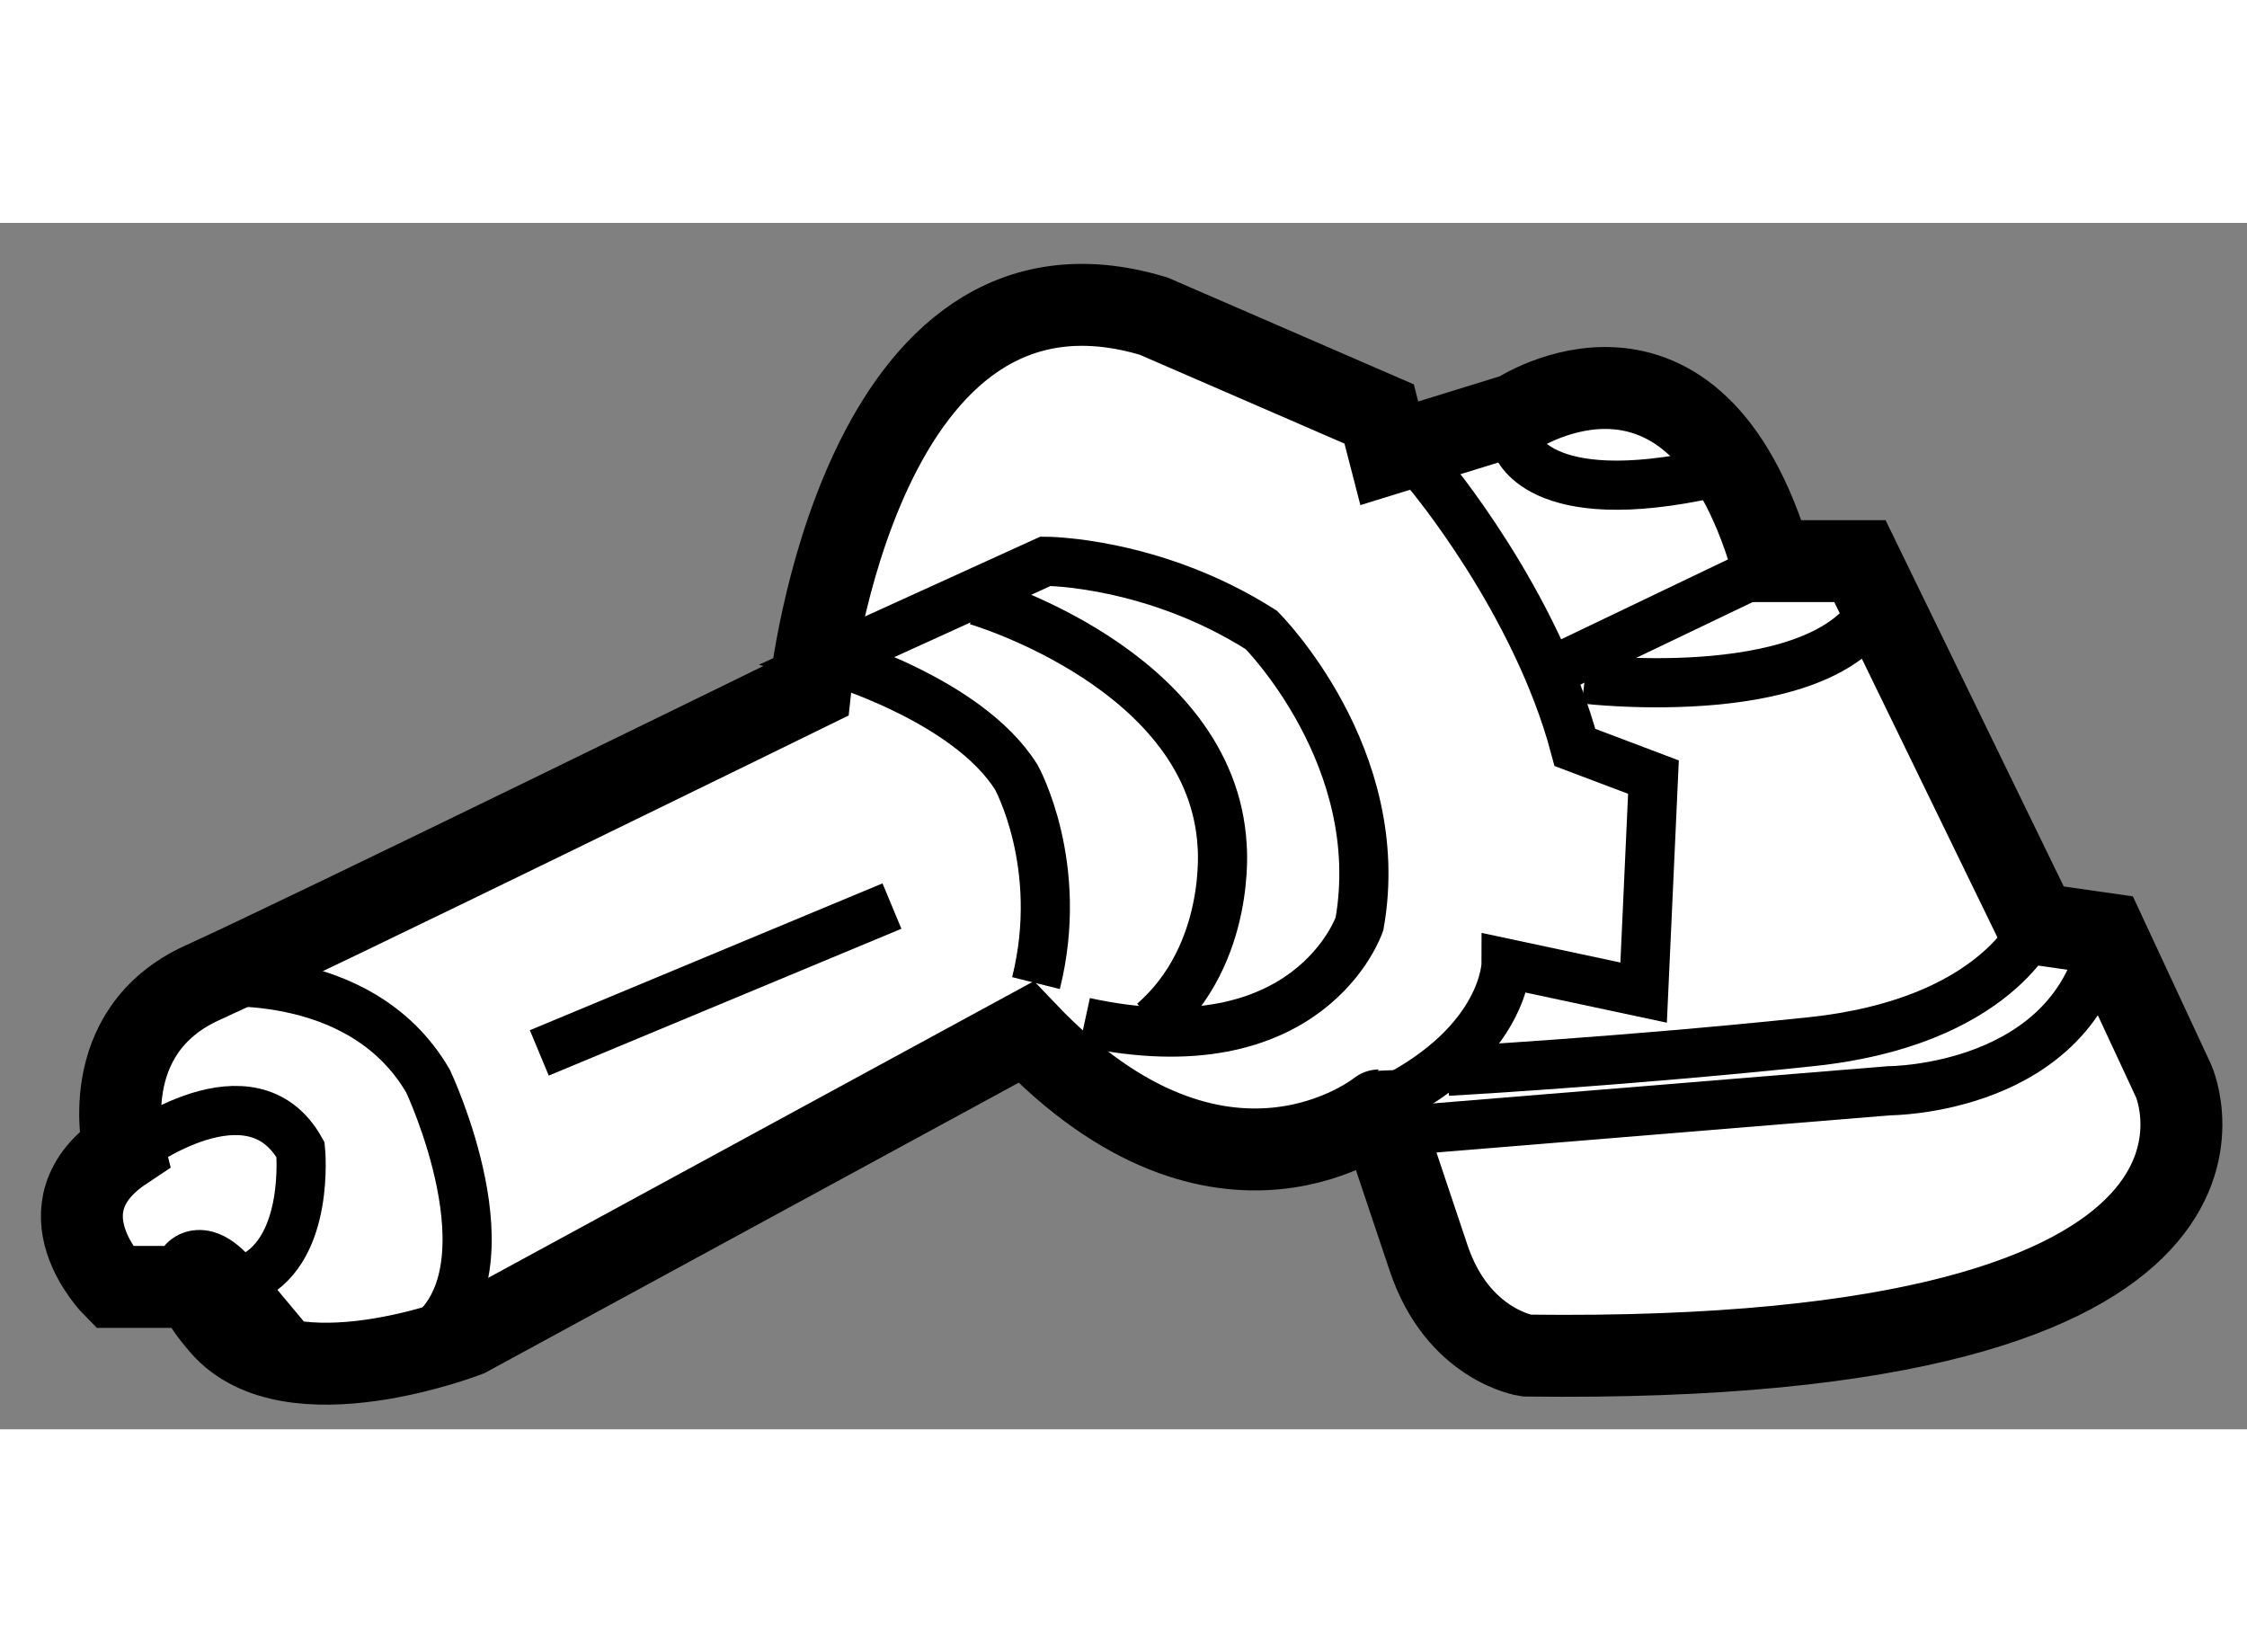
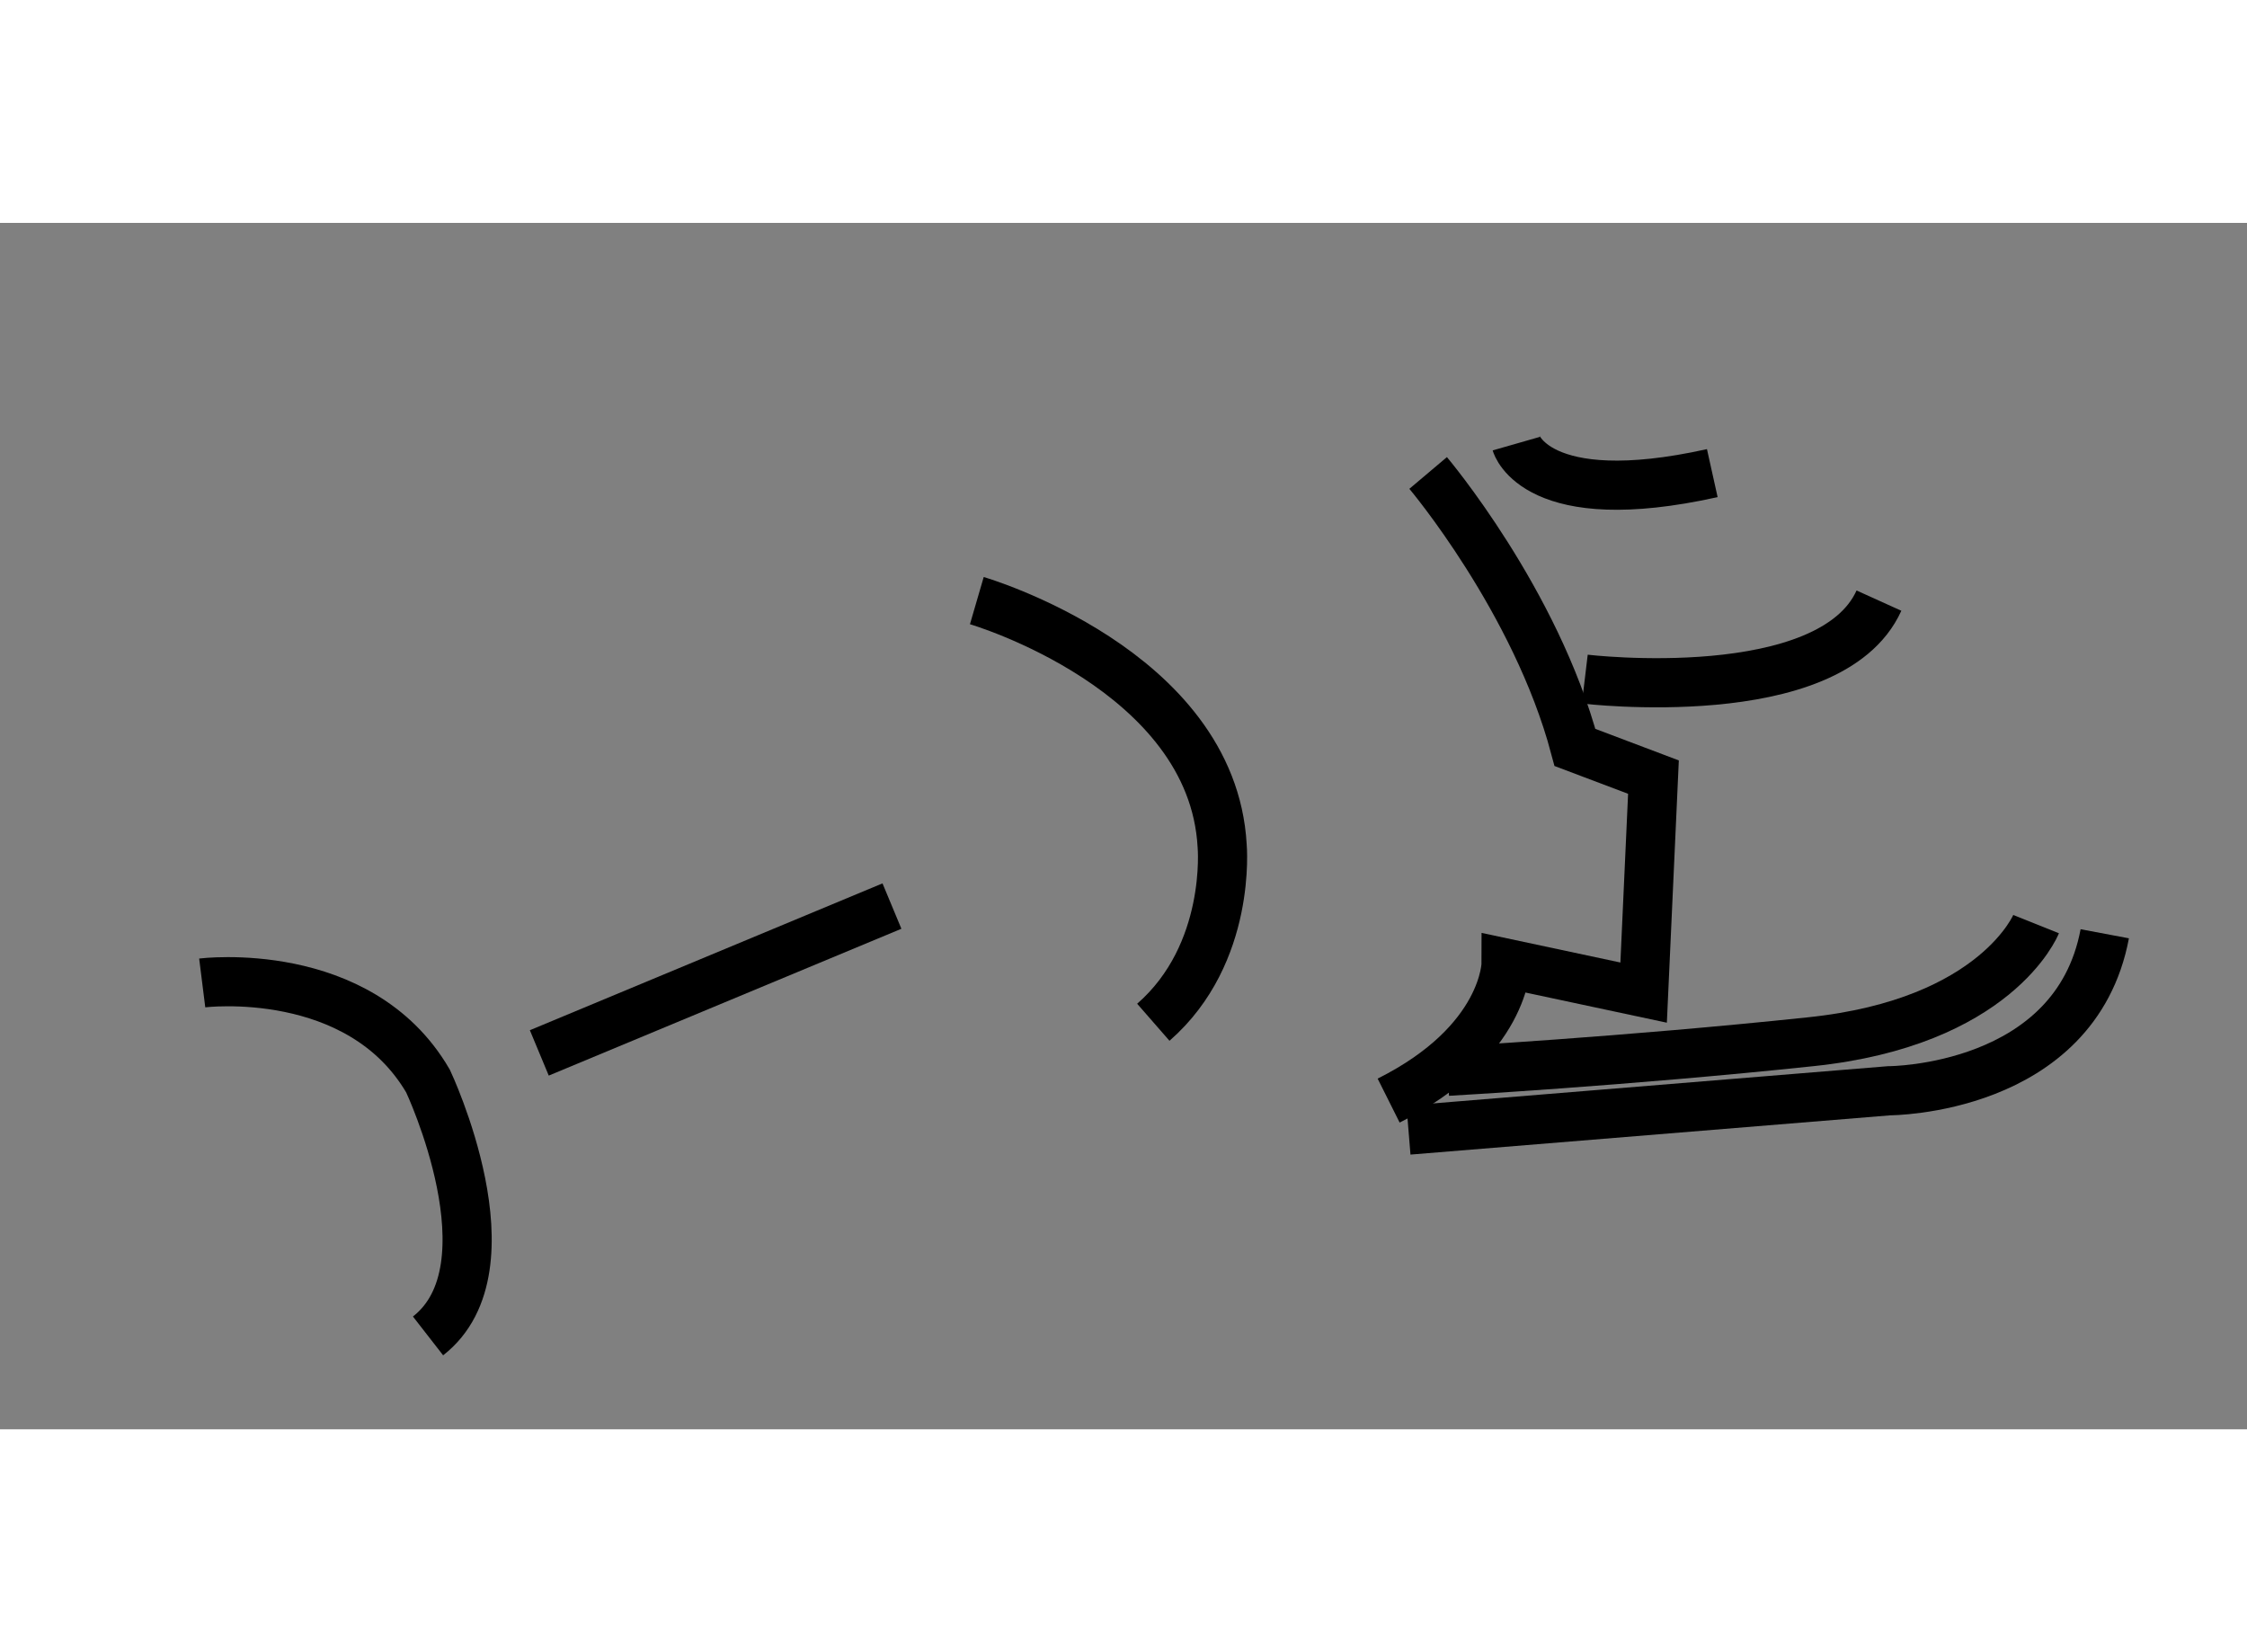
<svg xmlns="http://www.w3.org/2000/svg" version="1.1" x="0px" y="0px" width="244.8px" height="180px" viewBox="159.077 46.706 13.712 7.362" enable-background="new 0 0 244.8 180" xml:space="preserve">
  <rect x="159.077" y="46.706" width="13.712" height="7.362" fill="#808080" stroke="none" />
  <g>
-     <path fill="#FFFFFF" stroke="#000000" stroke-width="0.5" d="M165.338,51.644l-3.41,1.854c0,0-1.079,0.419-1.498-0.06    c-0.281-0.322-0.165-0.437,0-0.239h-0.658c0,0-0.478-0.48,0.061-0.838c0,0-0.181-0.718,0.479-1.018    c0.658-0.299,3.71-1.795,3.71-1.795s0.301-2.813,2.095-2.273l1.376,0.597l0.062,0.24l0.777-0.24c0,0,1.077-0.717,1.555,0.898h0.54    l1.077,2.214l0.419,0.06l0.418,0.898c0,0,0.778,1.736-3.949,1.676c0,0-0.419-0.061-0.598-0.598    c-0.181-0.539-0.301-0.898-0.301-0.898S166.535,52.9,165.338,51.644z" />
-     <path fill="none" stroke="#000000" stroke-width="0.3" d="M165.696,51.583c1.376,0.299,1.677-0.599,1.677-0.599    c0.18-1.017-0.599-1.794-0.599-1.794c-0.659-0.419-1.317-0.419-1.317-0.419l-1.316,0.599c0,0,0.838,0.24,1.138,0.719    c0,0,0.299,0.538,0.12,1.256" />
    <path fill="none" stroke="#000000" stroke-width="0.3" d="M160.311,51.344c0,0,0.959-0.12,1.378,0.599c0,0,0.537,1.137,0,1.555" />
-     <path fill="none" stroke="#000000" stroke-width="0.3" d="M159.893,52.362c0,0,0.718-0.539,1.018,0c0,0,0.059,0.599-0.3,0.778" />
    <path fill="none" stroke="#000000" stroke-width="0.3" d="M168.748,49.49c0,0,1.497,0.179,1.795-0.479" />
    <path fill="none" stroke="#000000" stroke-width="0.3" d="M167.792,48.232c0,0,0.657,0.778,0.896,1.675l0.479,0.181l-0.06,1.315    l-0.839-0.179c0,0,0,0.479-0.717,0.838" />
    <path fill="none" stroke="#000000" stroke-width="0.3" d="M171.502,50.985c0,0-0.24,0.6-1.377,0.718    c-1.136,0.12-2.214,0.18-2.214,0.18" />
    <path fill="none" stroke="#000000" stroke-width="0.3" d="M167.672,52.242l2.933-0.24c0,0,1.136,0,1.316-0.958" />
-     <line fill="none" stroke="#000000" stroke-width="0.3" x1="169.945" y1="48.771" x2="168.569" y2="49.43" />
    <path fill="none" stroke="#000000" stroke-width="0.3" d="M165.038,49.011c0,0,1.437,0.419,1.497,1.496c0,0,0.06,0.658-0.42,1.077    " />
    <path fill="none" stroke="#000000" stroke-width="0.3" d="M168.33,48.053c0,0,0.12,0.419,1.196,0.18" />
    <line fill="none" stroke="#000000" stroke-width="0.3" x1="164.52" y1="50.875" x2="162.368" y2="51.771" />
  </g>
</svg>